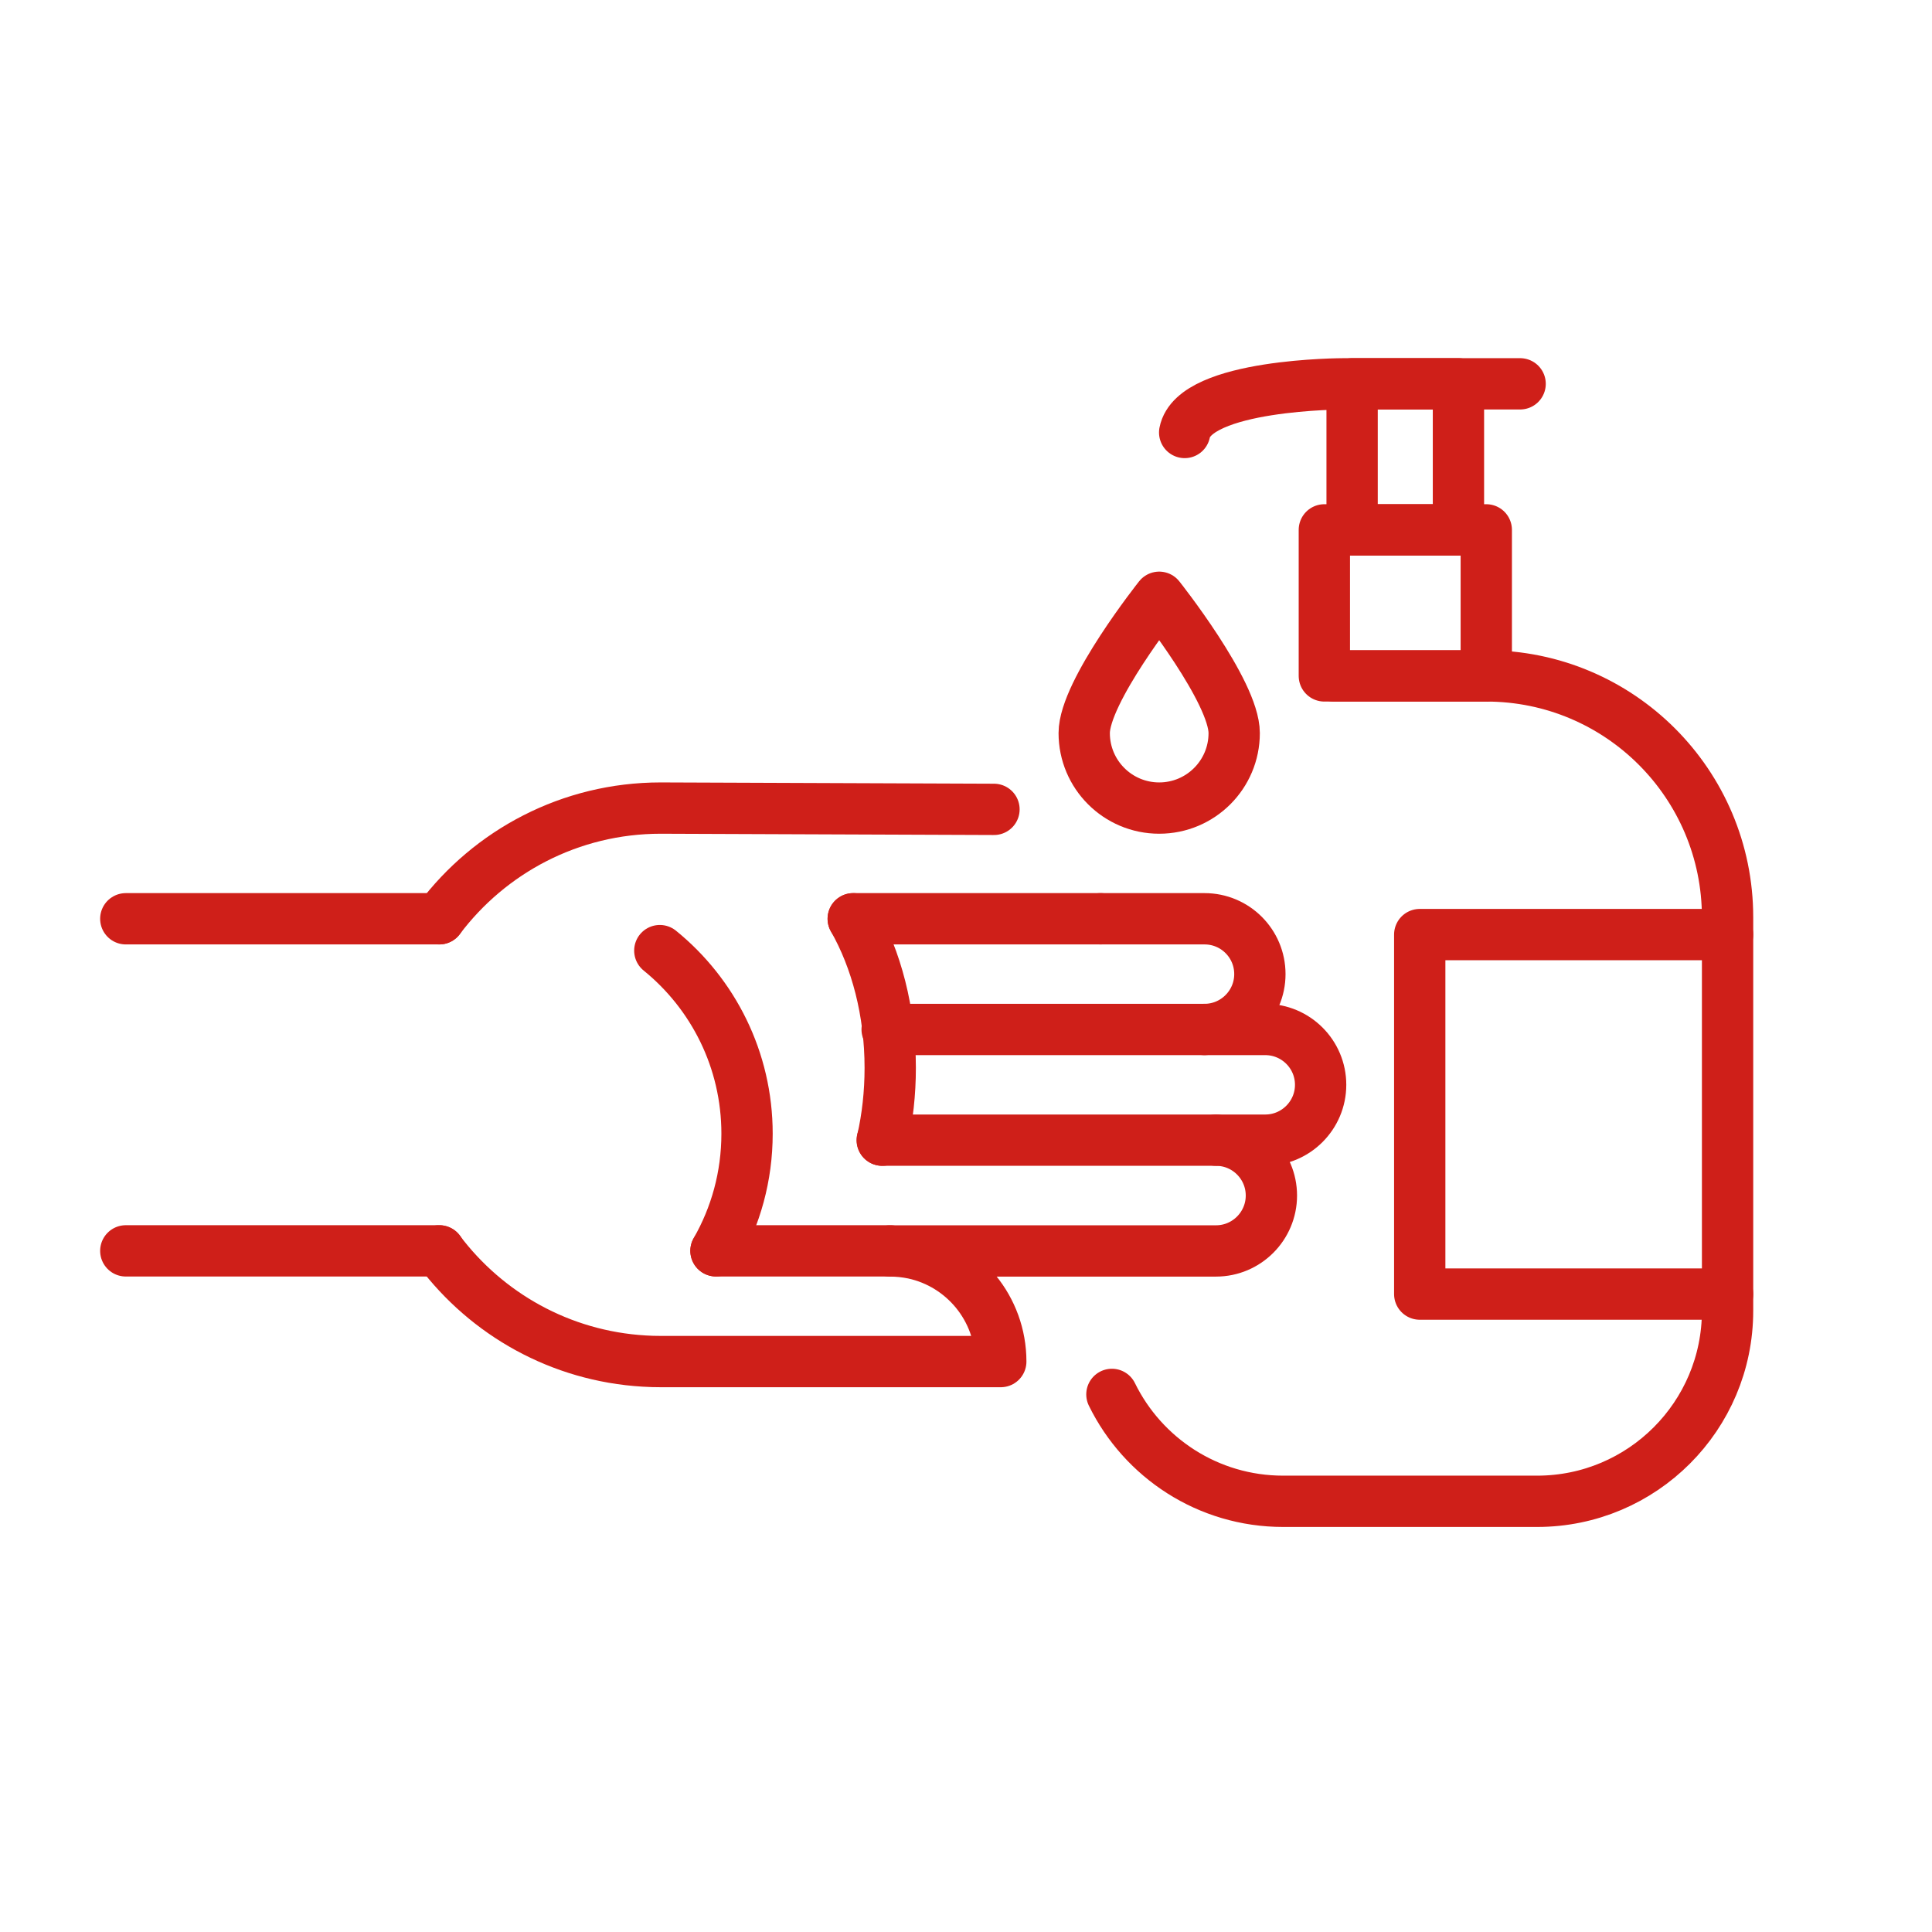
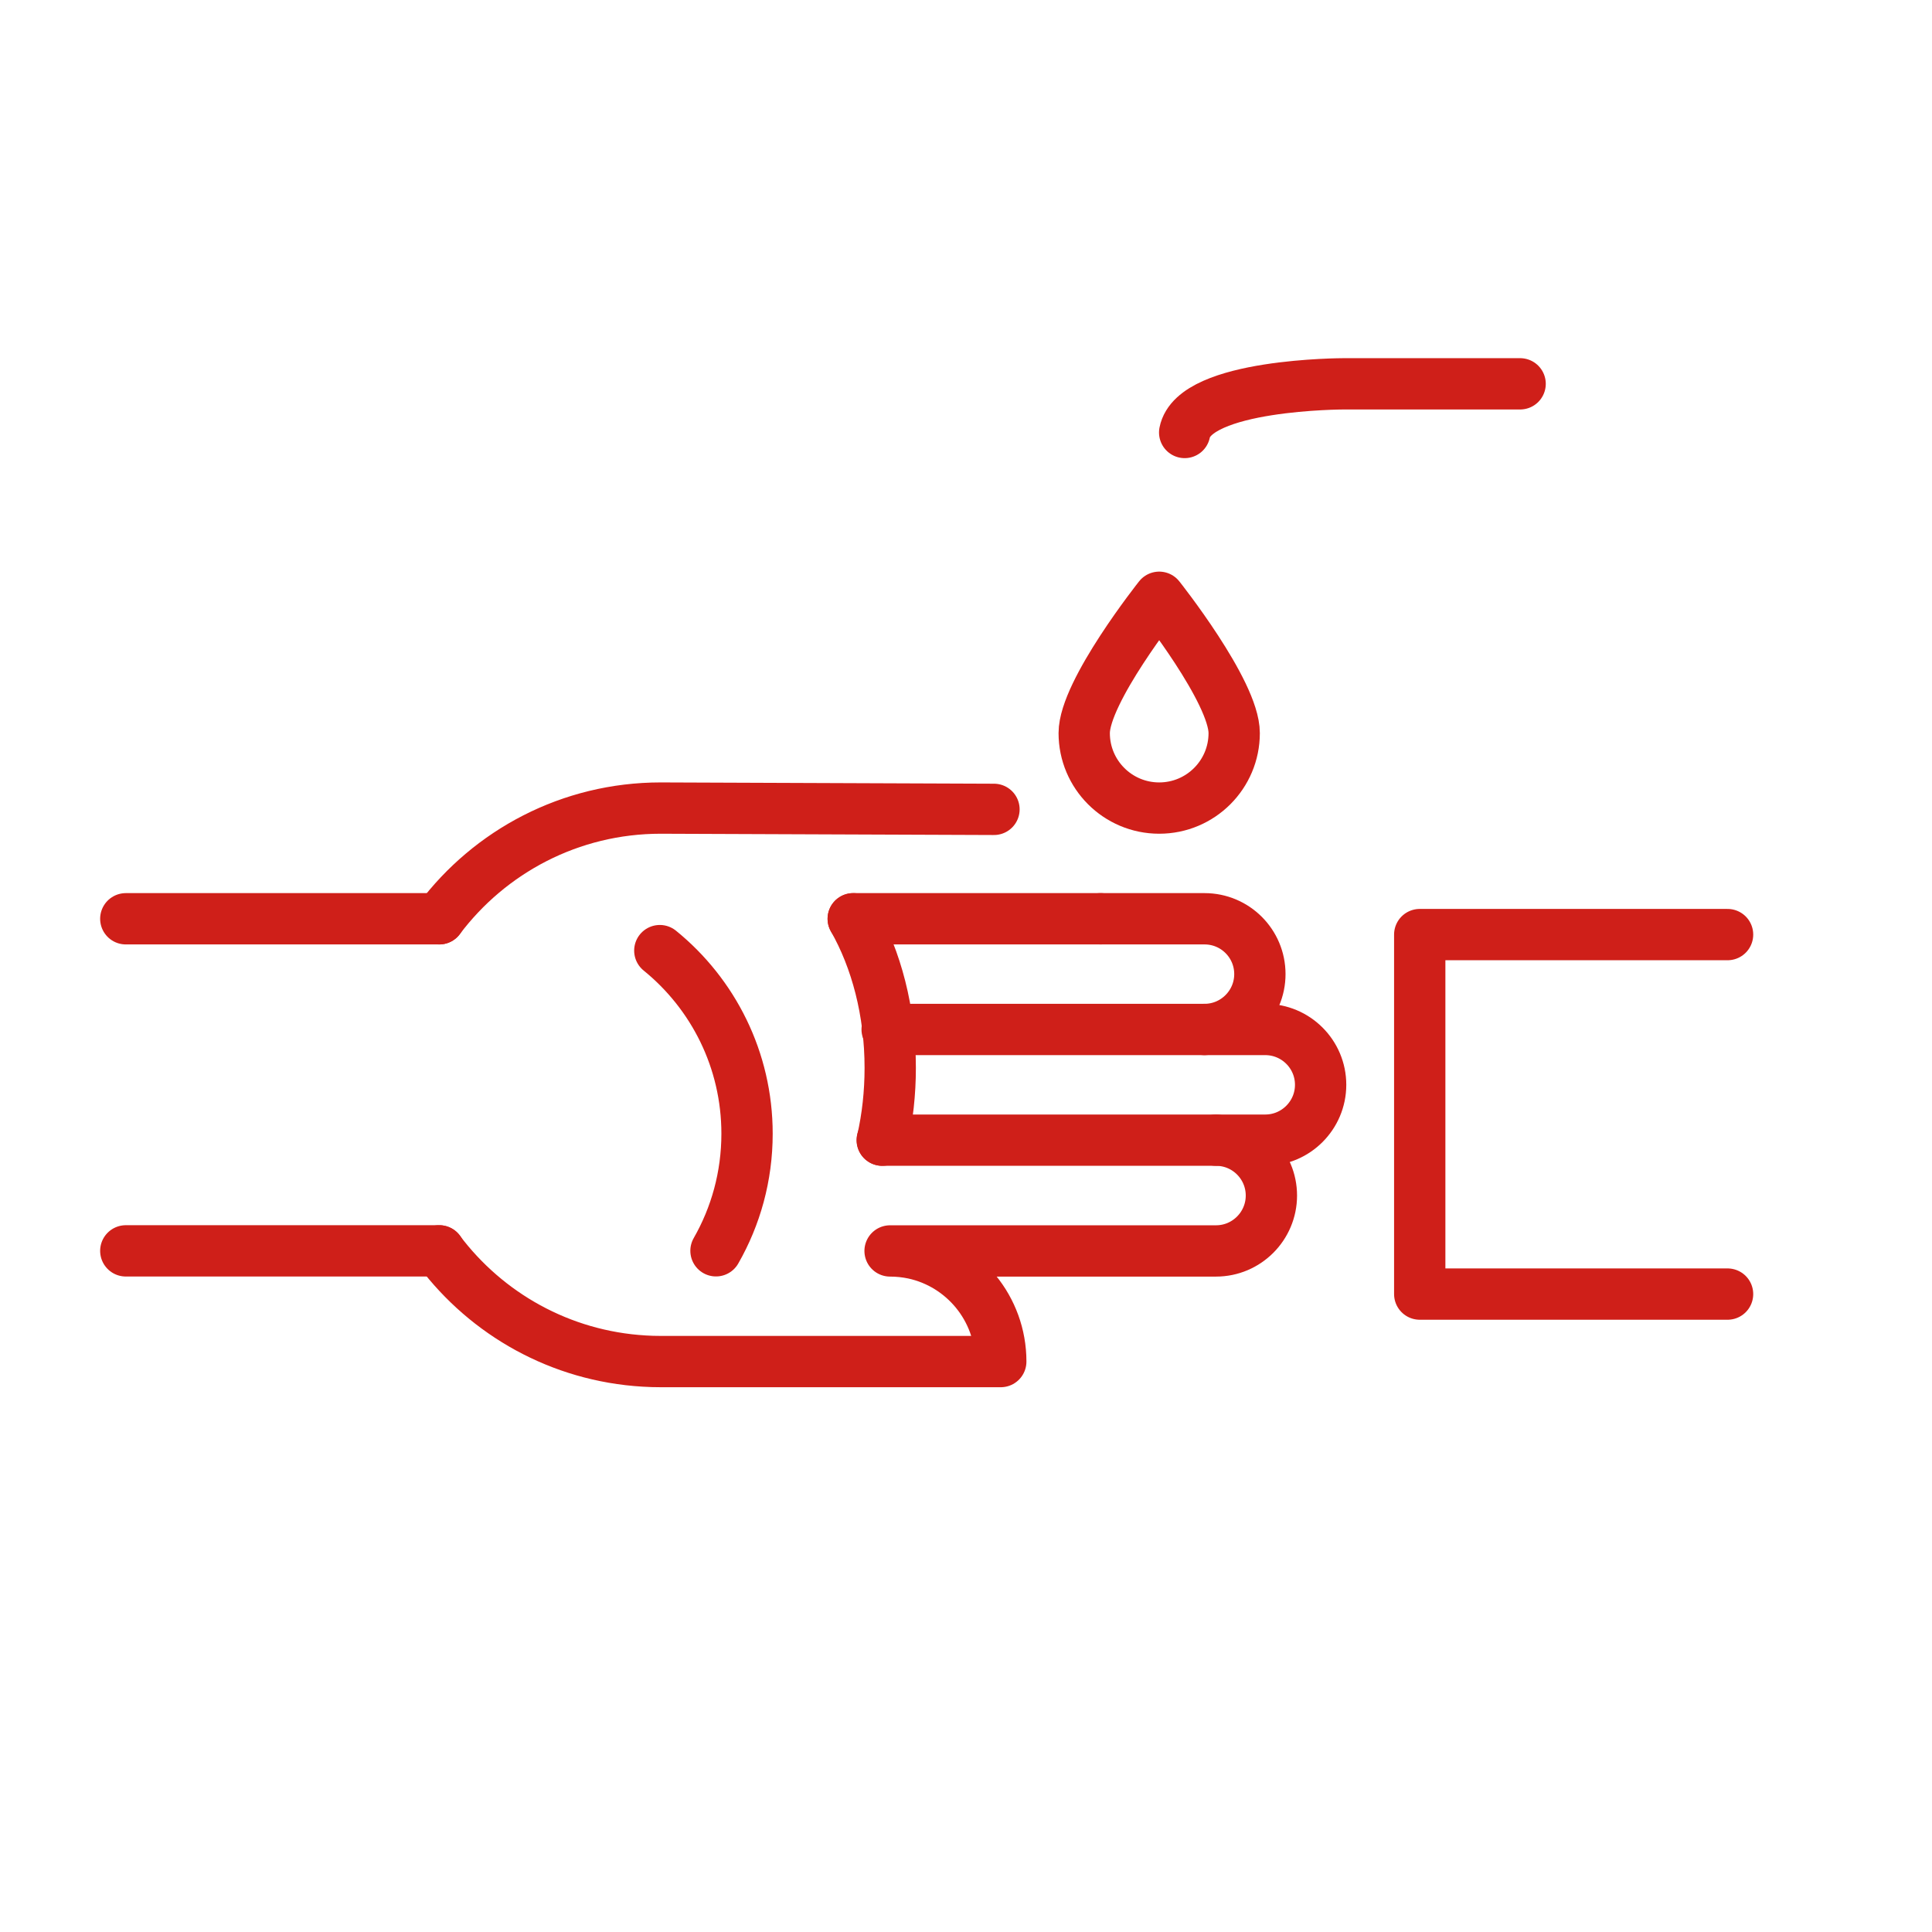
<svg xmlns="http://www.w3.org/2000/svg" id="Layer_1" viewBox="0 0 270 270">
  <defs>
    <style>
      .cls-1 {
        fill: none;
        stroke: #cf1f19;
        stroke-linecap: round;
        stroke-linejoin: round;
        stroke-width: 7.17px;
      }
    </style>
  </defs>
  <path class="cls-1" d="M153.81,128.4h14.53c4.27,0,7.73,3.46,7.73,7.73,0,2.14-.87,4.07-2.27,5.47-1.4,1.4-3.33,2.27-5.47,2.27h8.49c4.27,0,7.74,3.46,7.74,7.73,0,2.14-.87,4.07-2.27,5.47-1.4,1.4-3.33,2.27-5.47,2.27h-6.87c4.27,0,7.73,3.47,7.73,7.74,0,2.13-.87,4.07-2.27,5.47-1.4,1.4-3.33,2.27-5.47,2.27h-45.55c1.12,0,2.21.12,3.27.34,6.97,1.5,12.2,7.7,12.2,15.12h-47.54c-.77,0-1.54-.02-2.3-.07-11.71-.69-22.01-6.58-28.64-15.4" />
  <path class="cls-1" d="M61.39,128.4c7.06-9.39,18.29-15.47,30.94-15.47l46.58.18" />
-   <line class="cls-1" x1="124.41" y1="174.81" x2="100.06" y2="174.81" />
  <path class="cls-1" d="M119.24,128.4c3.23,5.68,5.17,12.94,5.17,20.84,0,3.52-.38,6.92-1.1,10.1" />
  <path class="cls-1" d="M92.21,132.85c7.44,6.04,12.19,15.26,12.19,25.59,0,5.96-1.58,11.54-4.34,16.36" />
  <line class="cls-1" x1="153.81" y1="128.4" x2="119.24" y2="128.4" />
  <line class="cls-1" x1="168.34" y1="143.87" x2="123.98" y2="143.87" />
  <line class="cls-1" x1="169.96" y1="159.34" x2="123.29" y2="159.34" />
-   <path class="cls-1" d="M186.41,94.46h21.3c18.62,0,33.72,15.1,33.72,33.72v55.01c0,14.7-11.92,26.62-26.62,26.62h-35.49c-10.51,0-19.6-6.09-23.93-14.94" />
-   <rect class="cls-1" x="185.08" y="74.05" width="22.63" height="20.41" />
-   <rect class="cls-1" x="188.96" y="53.64" width="14.86" height="20.41" />
  <path class="cls-1" d="M212.44,53.64h-24.64s-20.91,0-22.24,6.8" />
  <polyline class="cls-1" points="241.43 180.85 198.41 180.85 198.41 130.61 241.43 130.61" />
  <path class="cls-1" d="M172.48,102.45c0,5.79-4.69,10.48-10.48,10.48s-10.48-4.69-10.48-10.48,10.48-18.98,10.48-18.98c0,0,10.48,13.19,10.48,18.98Z" />
  <line class="cls-1" x1="61.39" y1="128.4" x2="17.58" y2="128.4" />
  <line class="cls-1" x1="61.4" y1="174.81" x2="17.58" y2="174.81" />
</svg>